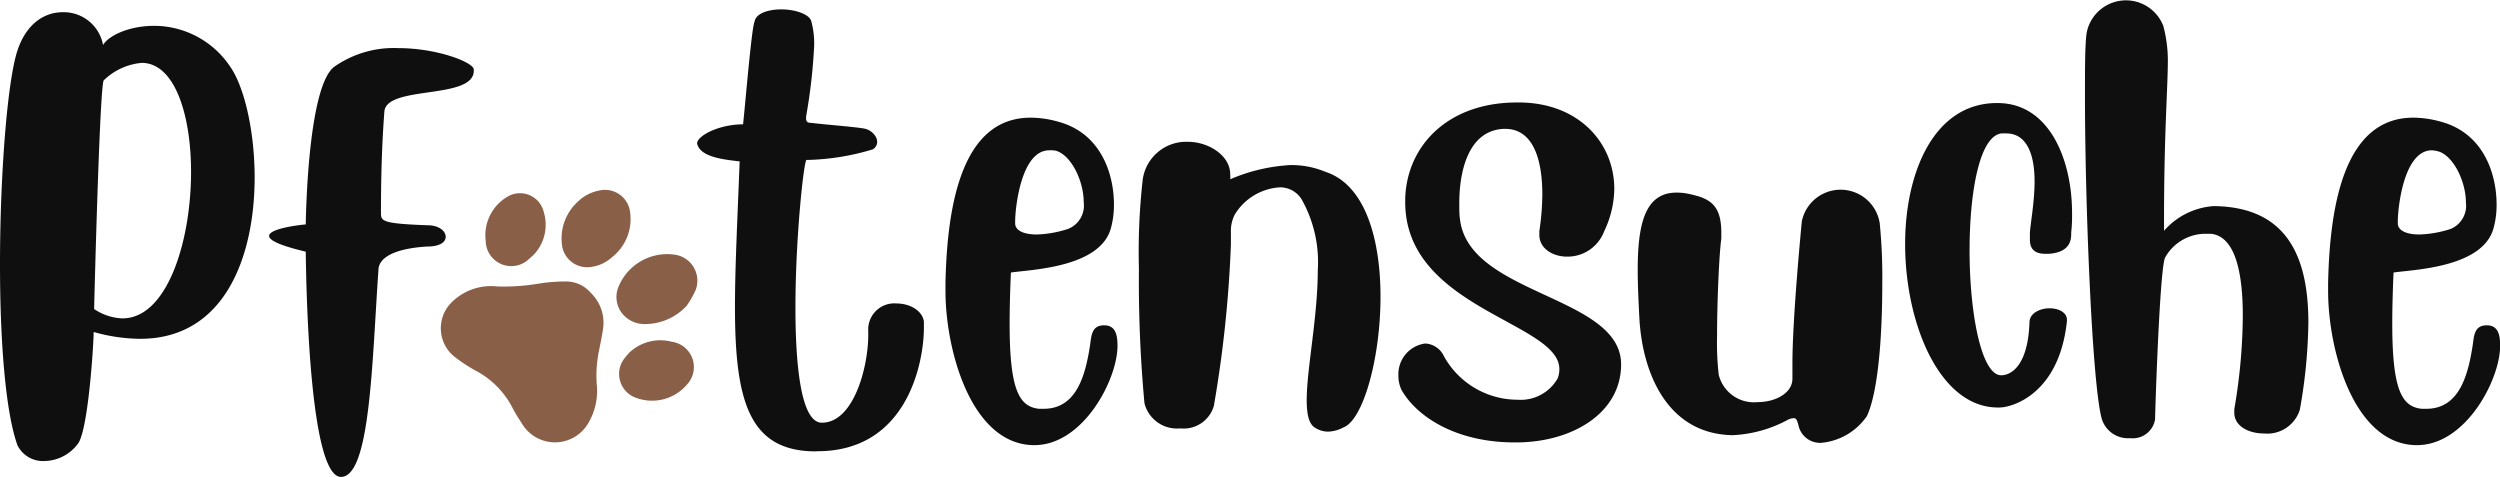
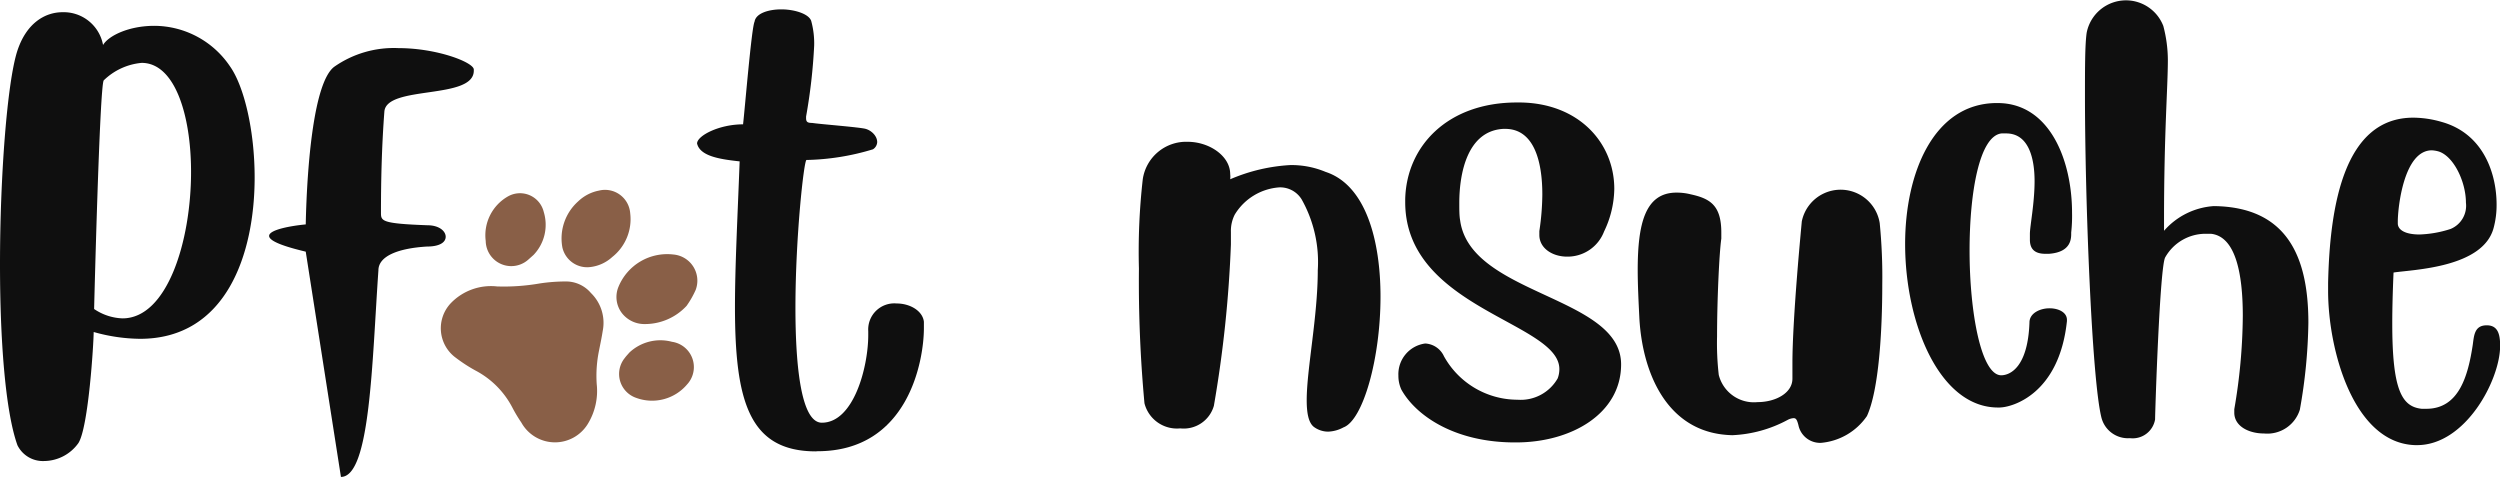
<svg xmlns="http://www.w3.org/2000/svg" id="Ebene_1" data-name="Ebene 1" viewBox="0 0 176.13 33.63">
  <defs>
    <style>.cls-1{fill:#0f0f0f;}.cls-2{fill:#895f47;fill-rule:evenodd;}</style>
  </defs>
  <title>Pfotensuche-logo-schwarz</title>
  <path class="cls-1" d="M708.39,502a2,2,0,0,1-1.89-1.11c-.87-2.43-1.23-7.53-1.23-12.72,0-6.3.51-12.78,1.2-15,.63-2,1.95-2.79,3.21-2.79a2.82,2.82,0,0,1,2.85,2.31c.39-.66,1.83-1.35,3.6-1.35a6.45,6.45,0,0,1,5.34,2.85c1,1.41,1.74,4.53,1.74,7.83,0,5.4-2,11.37-8.07,11.37a12.32,12.32,0,0,1-3.27-.48c0,.72-.36,6.72-1.08,7.83A3,3,0,0,1,708.39,502Zm3.51-10.71a3.79,3.79,0,0,0,2,.66c3.15,0,4.83-5.43,4.83-10.32,0-4-1.14-7.68-3.48-7.68a4.39,4.39,0,0,0-2.67,1.23C712.29,475.49,711.9,491.3,711.9,491.33Z" transform="translate(-705.27 -469.52)" />
-   <path class="cls-1" d="M726.81,487.25c-1-.24-2.58-.66-2.58-1.11s1.62-.72,2.58-.81c.09-4.23.57-10,2-11.1a7.31,7.31,0,0,1,4.53-1.32c2.73,0,5.28,1,5.31,1.5v.09c0,2.07-6.15,1-6.3,2.88-.18,2.37-.24,4.74-.24,7.11,0,.6,0,.78,3.27.9.84,0,1.29.42,1.29.81s-.42.69-1.32.69c-2,.12-3.42.66-3.42,1.68v0c-.45,6.45-.57,14.55-2.64,14.55h0C727.44,503.09,726.9,493.85,726.81,487.25Z" transform="translate(-705.27 -469.52)" />
+   <path class="cls-1" d="M726.81,487.25c-1-.24-2.58-.66-2.58-1.11s1.62-.72,2.58-.81c.09-4.23.57-10,2-11.1a7.31,7.31,0,0,1,4.53-1.32c2.73,0,5.28,1,5.31,1.5v.09c0,2.07-6.15,1-6.3,2.88-.18,2.37-.24,4.74-.24,7.11,0,.6,0,.78,3.27.9.84,0,1.29.42,1.29.81s-.42.69-1.32.69c-2,.12-3.42.66-3.42,1.68v0c-.45,6.45-.57,14.55-2.64,14.55h0Z" transform="translate(-705.27 -469.52)" />
  <path class="cls-1" d="M762.75,501.32c-4.71,0-5.7-3.54-5.7-10.17,0-2.85.18-6.3.33-10.26-1.38-.15-2.79-.36-3-1.26v0c0-.54,1.53-1.35,3.24-1.35.12-1,.6-6.84.81-7.23.09-.6,1-.87,1.89-.87s1.92.3,2.1.81a6,6,0,0,1,.21,1.74,39,39,0,0,1-.57,5v.12c0,.27.12.33.42.33.57.09,3.36.3,3.78.42s.81.51.81.93a.63.63,0,0,1-.3.51,17.13,17.13,0,0,1-4.68.75c-.18,0-.78,5.43-.78,10.41,0,4.23.42,8.1,1.86,8.1h0c2.25,0,3.27-3.93,3.27-6.18v-.27a1.84,1.84,0,0,1,2-1.95c.93,0,1.83.51,1.92,1.29,0,.12,0,.27,0,.45,0,2.25-1.08,8.67-7.5,8.67Z" transform="translate(-705.27 -469.52)" />
-   <path class="cls-1" d="M776.49,488.72q-.09,2.07-.09,3.6c0,4.65.66,5.85,2.07,6,.12,0,.24,0,.33,0,2.31,0,2.94-2.34,3.27-4.5.09-.66.12-1.35.93-1.38s1,.57,1,1.44c0,2.4-2.43,7-5.85,7H778c-4.35-.15-6.12-6.75-6.12-10.86v-.57c.12-5.55,1.17-11.64,6-11.64a7.26,7.26,0,0,1,2,.3c3,.84,3.87,3.72,3.87,5.82a6.14,6.14,0,0,1-.21,1.65C782.79,488.39,777.87,488.51,776.49,488.72Zm2.7-8.61c-2,0-2.4,4.11-2.4,5v.15c0,.45.51.78,1.53.78a7.85,7.85,0,0,0,2.19-.39,1.77,1.77,0,0,0,1.11-1.89c0-1.5-.9-3.36-2-3.63A2.32,2.32,0,0,0,779.19,480.11Z" transform="translate(-705.27 -469.52)" />
  <path class="cls-1" d="M788.94,479.51c1.53,0,3,1,3,2.28a1.46,1.46,0,0,1,0,.36,12.42,12.42,0,0,1,4.23-1,6.22,6.22,0,0,1,2.49.48c2.85.93,3.87,4.86,3.87,8.79,0,4.35-1.23,8.7-2.61,9.21a2.44,2.44,0,0,1-1.08.3,1.7,1.7,0,0,1-1-.33c-.39-.3-.51-1-.51-1.89,0-2.19.78-5.88.78-9.15a9,9,0,0,0-1.14-5,1.78,1.78,0,0,0-1.56-.84,4,4,0,0,0-3.15,1.92,2.54,2.54,0,0,0-.27,1.23c0,.3,0,.6,0,.87a85,85,0,0,1-1.2,11.37,2.21,2.21,0,0,1-2.37,1.59,2.36,2.36,0,0,1-2.52-1.77,92.92,92.92,0,0,1-.39-9.48,45.24,45.24,0,0,1,.27-6.3A3.09,3.09,0,0,1,788.94,479.51Z" transform="translate(-705.27 -469.52)" />
  <path class="cls-1" d="M812.07,500.69H812c-4.29,0-7-1.92-8-3.72a2.32,2.32,0,0,1-.21-1,2.18,2.18,0,0,1,1.89-2.25,1.54,1.54,0,0,1,1.32.9,5.93,5.93,0,0,0,5.07,3.06h.09a3,3,0,0,0,2.85-1.5,1.81,1.81,0,0,0,.12-.66c0-3.3-10.86-4.26-10.86-11.76v-.21c.09-3.75,3-6.81,7.86-6.81h.27c4.11.06,6.6,2.85,6.6,6.09a7.11,7.11,0,0,1-.72,3,2.75,2.75,0,0,1-2.61,1.77c-1,0-1.95-.57-1.95-1.53,0-.09,0-.18,0-.27a18,18,0,0,0,.21-2.58c0-2.37-.6-4.62-2.61-4.62h-.15c-2.52.15-3.09,3.12-3.09,5.22,0,.48,0,.9.06,1.23.72,5.28,11.34,5.31,11.34,10.14C819.48,498.65,816,500.69,812.07,500.69Z" transform="translate(-705.27 -469.52)" />
  <path class="cls-1" d="M820.77,492c-.06-1.23-.12-2.4-.12-3.45,0-3.24.51-5.46,2.73-5.46a4,4,0,0,1,1,.12c1.38.3,2.16.78,2.16,2.7v.42c-.15,1.05-.3,4.38-.3,6.9a19.49,19.49,0,0,0,.12,2.7,2.55,2.55,0,0,0,2.73,1.92c1.26,0,2.46-.63,2.46-1.65v0c0-.3,0-.66,0-1.08,0-3.21.63-9.63.66-10a2.79,2.79,0,0,1,5.49.12,38.61,38.61,0,0,1,.18,4.32c0,3.3-.24,7.44-1.08,9.27a4.38,4.38,0,0,1-3.24,1.89,1.56,1.56,0,0,1-1.59-1.26c-.09-.33-.15-.48-.33-.48a1,1,0,0,0-.42.12,9,9,0,0,1-3.9,1.08,6.83,6.83,0,0,1-.78-.06C822.66,499.61,821,495.8,820.77,492Z" transform="translate(-705.27 -469.52)" />
  <path class="cls-1" d="M848.28,486c0-.54.33-2.16.33-3.72s-.39-3.36-2-3.36c-.12,0-.21,0-.33,0-1.56.18-2.25,4.17-2.25,8.25,0,4.35.81,8.76,2.22,8.79.66,0,1.89-.6,2-3.72,0-.66.75-1,1.41-1s1.23.3,1.23.81v.09c-.54,5.13-3.84,6.09-4.77,6.09h-.09c-4.11,0-6.54-5.91-6.54-11.52,0-5,2-9.87,6.39-9.93H846c3.66,0,5.25,4,5.25,7.74a10.39,10.39,0,0,1-.06,1.38c0,.36.06,1.38-1.56,1.5h-.27c-.93,0-1.08-.54-1.08-1,0-.15,0-.33,0-.42Z" transform="translate(-705.27 -469.52)" />
  <path class="cls-1" d="M858,473.72c0,2-.27,5.1-.27,11.37v.69a5.1,5.1,0,0,1,3.51-1.74c5.16.06,6.66,3.57,6.66,8.22a37.35,37.35,0,0,1-.6,6.12,2.4,2.4,0,0,1-2.52,1.68c-1.08,0-2.1-.51-2.1-1.47,0-.09,0-.15,0-.24a39.85,39.85,0,0,0,.6-6.57c0-3-.51-5.61-2.25-5.79l-.36,0a3.26,3.26,0,0,0-2.85,1.65c-.39.57-.72,11-.72,11.43a1.6,1.6,0,0,1-1.77,1.32,1.93,1.93,0,0,1-2-1.41c-.69-2.64-1.17-15.42-1.17-22.68,0-2,0-3.66.12-4.47a2.82,2.82,0,0,1,5.4-.48A9.55,9.55,0,0,1,858,473.72Z" transform="translate(-705.27 -469.52)" />
  <path class="cls-1" d="M873.9,488.72q-.09,2.07-.09,3.6c0,4.65.66,5.85,2.07,6,.12,0,.24,0,.33,0,2.31,0,2.94-2.34,3.27-4.5.09-.66.12-1.35.93-1.38s1,.57,1,1.44c0,2.4-2.43,7-5.85,7h-.15c-4.35-.15-6.12-6.75-6.12-10.86v-.57c.12-5.55,1.17-11.64,6-11.64a7.26,7.26,0,0,1,2,.3c3,.84,3.87,3.72,3.87,5.82a6.14,6.14,0,0,1-.21,1.65C880.2,488.39,875.28,488.51,873.9,488.72Zm2.7-8.61c-2,0-2.4,4.11-2.4,5v.15c0,.45.51.78,1.53.78a7.85,7.85,0,0,0,2.19-.39A1.77,1.77,0,0,0,879,483.8c0-1.5-.9-3.36-2-3.63A2.32,2.32,0,0,0,876.6,480.11Z" transform="translate(-705.27 -469.52)" />
  <path class="cls-2" d="M746.9,490.16a2.93,2.93,0,0,1,.83,2.69c-.07.46-.17.92-.26,1.38a8.78,8.78,0,0,0-.16,2.35,4.45,4.45,0,0,1-.63,2.81,2.71,2.71,0,0,1-4.68-.1,10.43,10.43,0,0,1-.64-1.07,6.15,6.15,0,0,0-2.6-2.6,11.07,11.07,0,0,1-1.37-.89,2.57,2.57,0,0,1-.35-3.86,3.93,3.93,0,0,1,3.25-1.17,14.72,14.72,0,0,0,3-.21,12.29,12.29,0,0,1,1.82-.14A2.3,2.3,0,0,1,746.9,490.16Z" transform="translate(-705.27 -469.52)" />
  <path class="cls-2" d="M753.64,491.07a4,4,0,0,1-3,1.28,2,2,0,0,1-1.57-.79,1.87,1.87,0,0,1-.22-1.85,3.71,3.71,0,0,1,3.86-2.26,1.85,1.85,0,0,1,1.57,2.5A6.47,6.47,0,0,1,753.64,491.07Z" transform="translate(-705.27 -469.52)" />
  <path class="cls-2" d="M746,483.71a2.91,2.91,0,0,1,1.46-.76,1.78,1.78,0,0,1,2.21,1.6,3.4,3.4,0,0,1-1.27,3.08,2.75,2.75,0,0,1-1.51.7,1.79,1.79,0,0,1-2-1.38A3.5,3.5,0,0,1,746,483.71Z" transform="translate(-705.27 -469.52)" />
  <path class="cls-2" d="M749.61,494.36a3.18,3.18,0,0,1,3-.76,1.8,1.8,0,0,1,1.07,3,3.23,3.23,0,0,1-3.59.95,1.78,1.78,0,0,1-.81-2.8C749.39,494.6,749.49,494.5,749.61,494.36Z" transform="translate(-705.27 -469.52)" />
  <path class="cls-2" d="M742.86,487.48l-.37.33a1.8,1.8,0,0,1-3-1.31,3.15,3.15,0,0,1,1.58-3.15,1.72,1.72,0,0,1,2.51,1.11A3.07,3.07,0,0,1,742.86,487.48Z" transform="translate(-705.27 -469.52)" />
</svg>